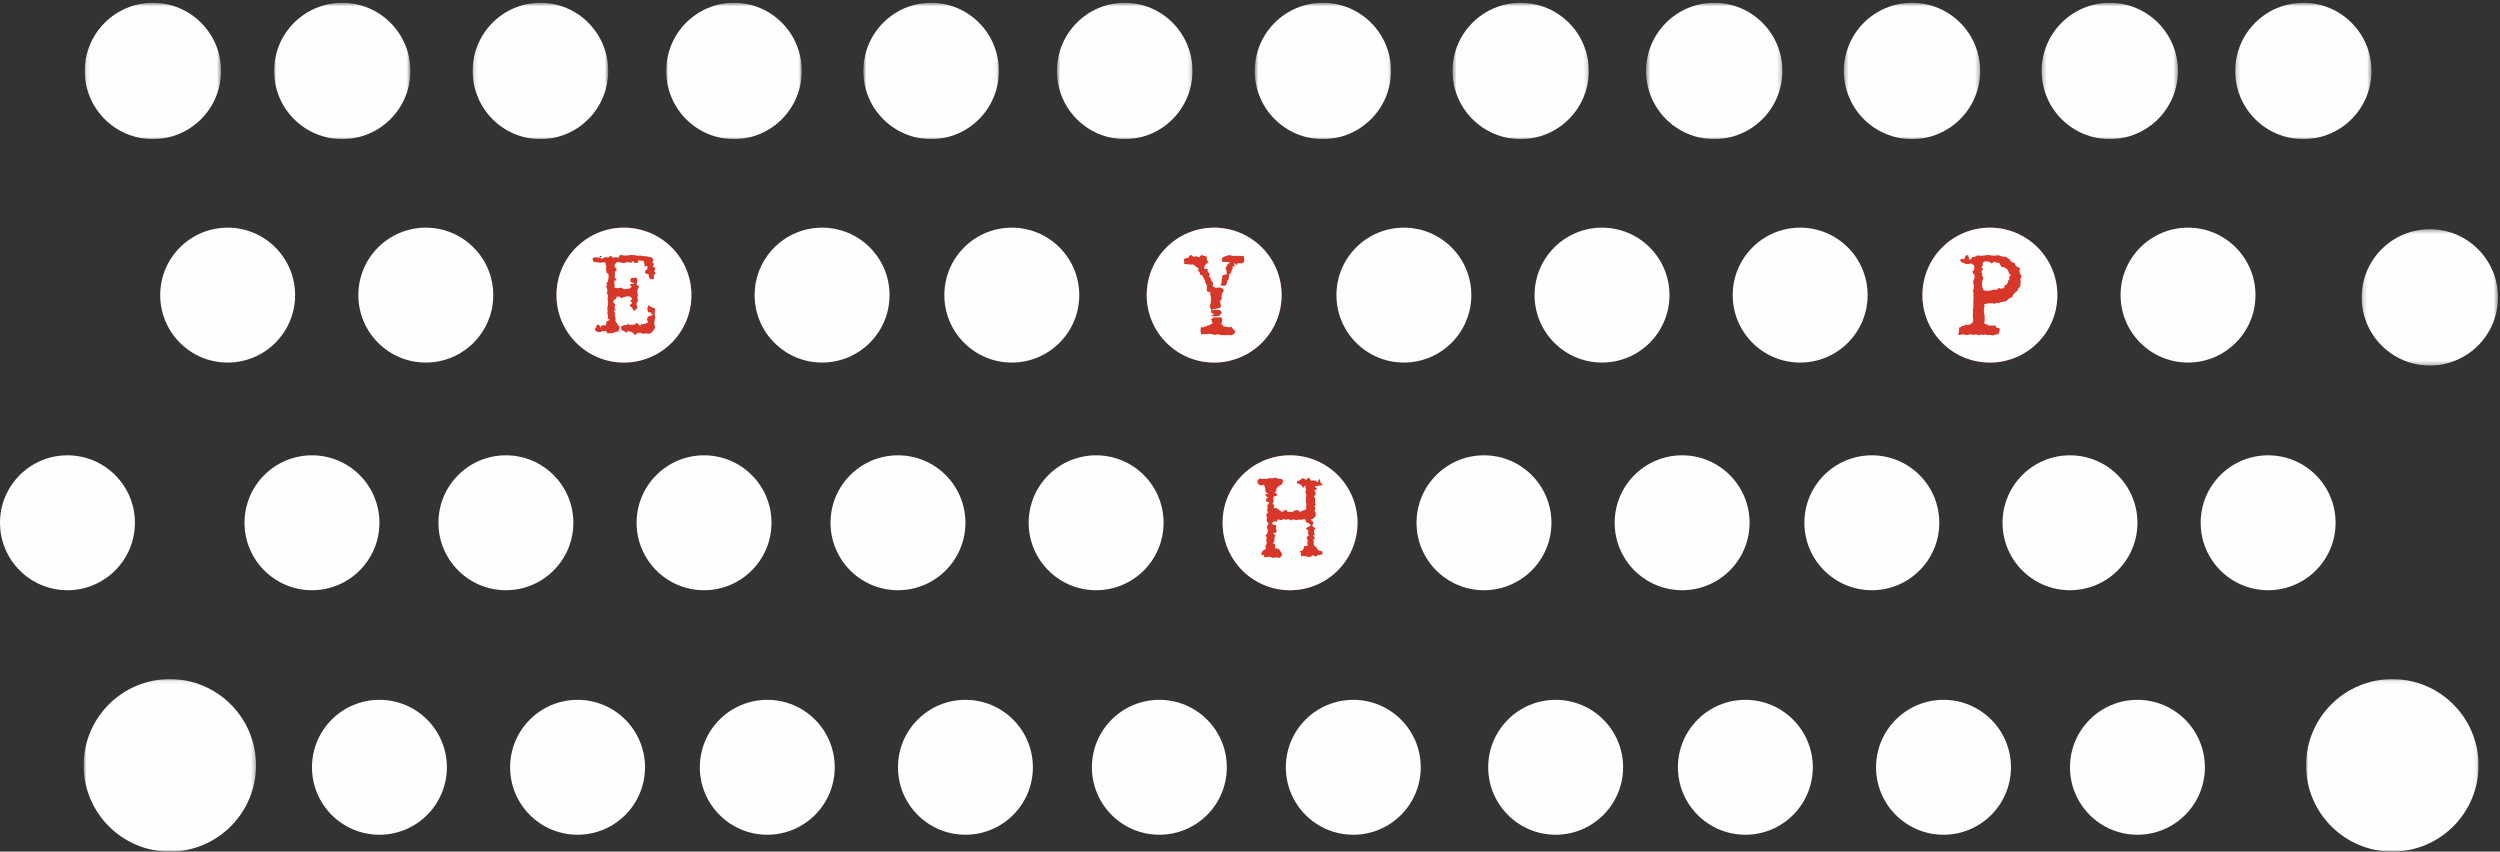
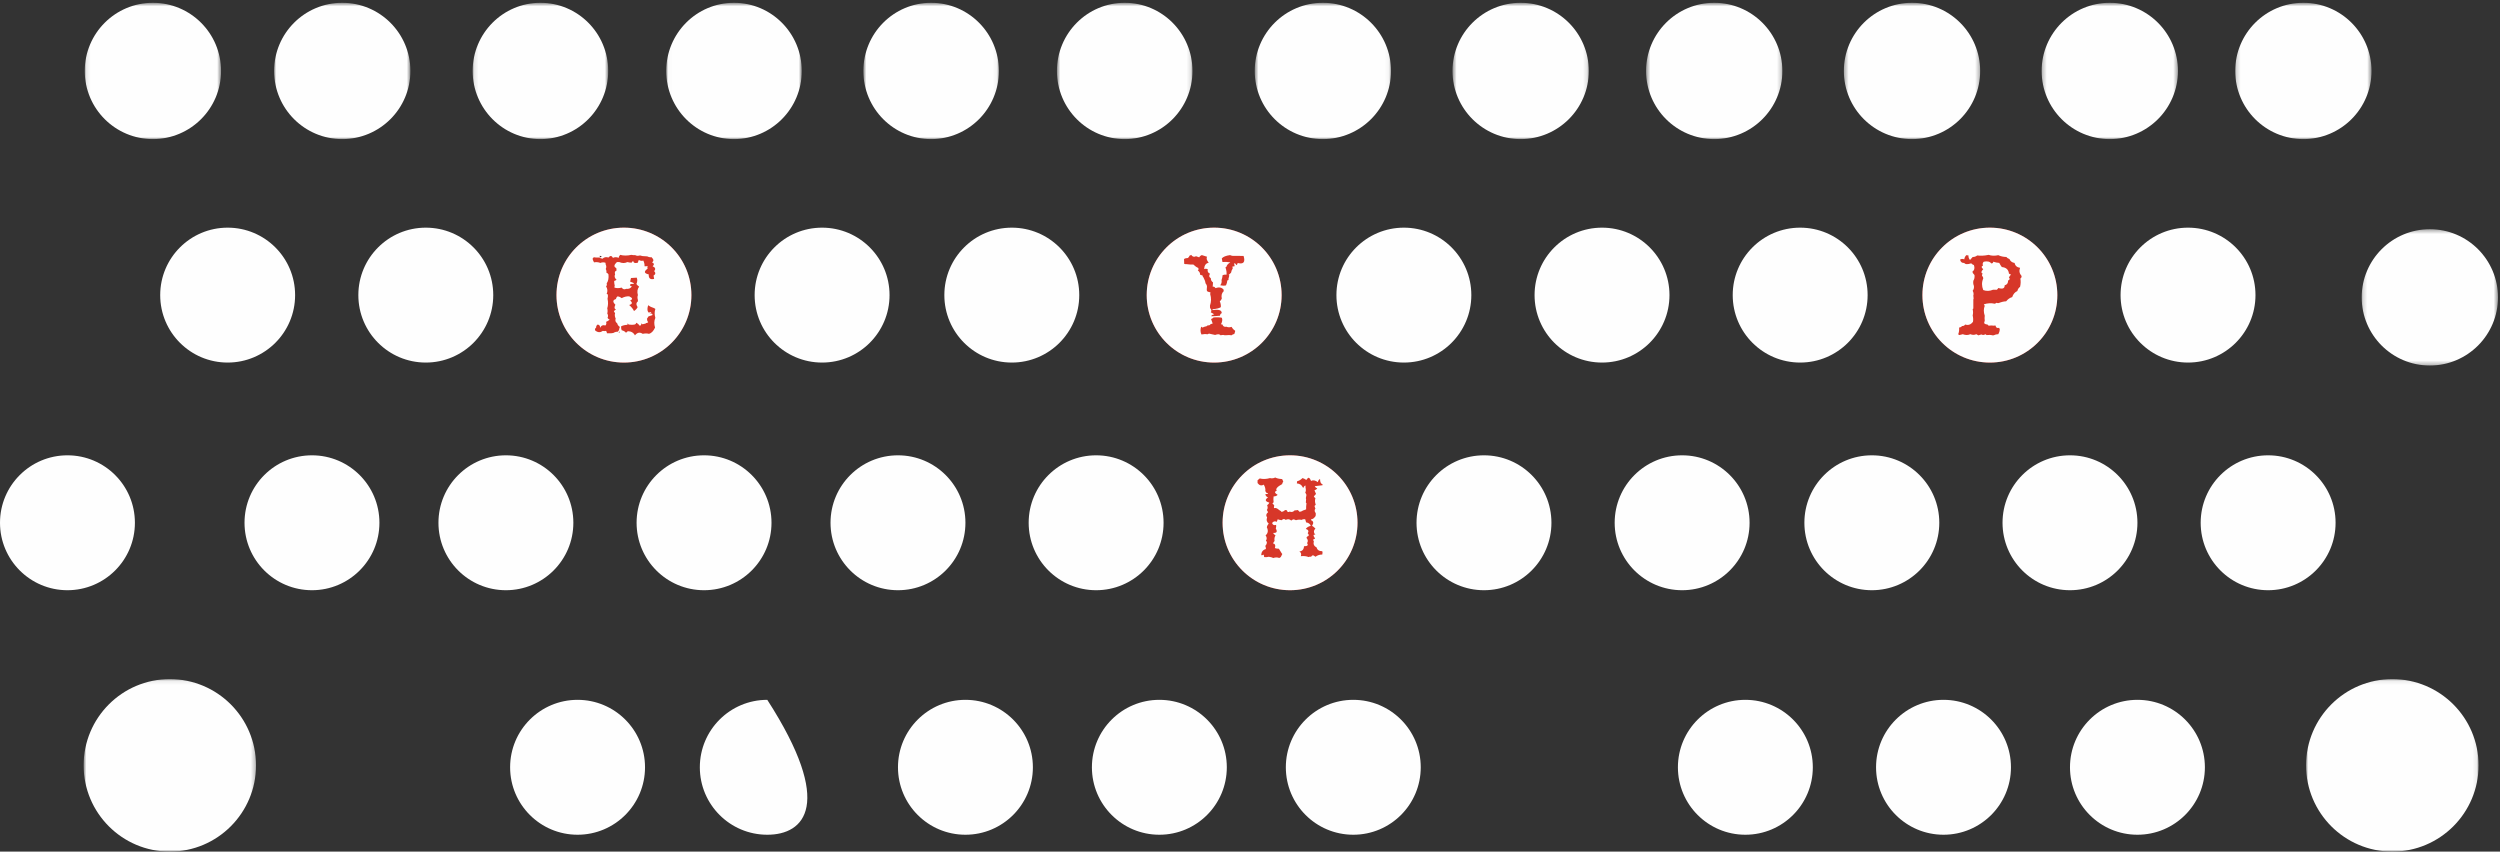
<svg xmlns="http://www.w3.org/2000/svg" xmlns:xlink="http://www.w3.org/1999/xlink" width="593px" height="202px" viewBox="0 0 593 202" version="1.1">
  <rect x="0" y="0" width="593" height="202" fill="#333333" stroke="none" />
  <title>footer_type</title>
  <desc>Created with Sketch.</desc>
  <defs>
    <polygon id="path-1" points="0.103 0.665 32.433 0.665 32.433 32.995 0.103 32.995" />
    <polygon id="path-3" points="0.018 0.665 32.347 0.665 32.347 32.995 0.018 32.995" />
    <polygon id="path-5" points="0.112 0.665 32.266 0.665 32.266 32.995 0.112 32.995" />
    <polygon id="path-7" points="0.027 0.665 32.18 0.665 32.18 32.995 0.027 32.995" />
    <polygon id="path-9" points="0.788 0.665 32.941 0.665 32.941 32.995 0.788 32.995" />
    <polygon id="path-11" points="0.702 0.665 32.856 0.665 32.856 32.995 0.702 32.995" />
    <polygon id="path-13" points="0.621 0.665 32.95 0.665 32.95 32.995 0.621 32.995" />
    <polygon id="path-15" points="0.535 0.665 32.865 0.665 32.865 32.995 0.535 32.995" />
    <polygon id="path-17" points="0.45 0.665 32.779 0.665 32.779 32.995 0.45 32.995" />
    <polygon id="path-19" points="0.364 0.665 32.694 0.665 32.694 32.995 0.364 32.995" />
    <polygon id="path-21" points="0.278 0.665 32.608 0.665 32.608 32.995 0.278 32.995" />
    <polygon id="path-23" points="0.193 0.665 32.522 0.665 32.522 32.995 0.193 32.995" />
    <polygon id="path-25" points="0.193 0.371 32.522 0.371 32.522 32.7 0.193 32.7" />
    <polygon id="path-27" points="0 0.085 40.916 0.085 40.916 41 0 41" />
    <polygon id="path-29" points="0.835 0.085 41.726 0.085 41.726 41 0.835 41" />
  </defs>
  <g id="footer_type" stroke="none" stroke-width="1" fill="none" fill-rule="evenodd">
    <g id="Group-132">
      <path d="M306,108 C297.163,108 290,115.163 290,124 C290,132.837 297.163,140 306,140 C314.837,140 322,132.837 322,124 C322,115.163 314.837,108 306,108" id="Fill-1" fill="#D73729" />
      <path d="M288,54 C279.163,54 272,61.163 272,70 C272,78.837 279.163,86 288,86 C296.837,86 304,78.837 304,70 C304,61.163 296.837,54 288,54" id="Fill-3" fill="#D73729" />
      <path d="M474.832,63.345 C474.637,63.103 474.433,62.775 474.221,62.358 C473.83,62.348 473.355,62.255 472.797,62.079 C472.788,62.321 472.65,62.46 472.384,62.496 C471.986,62.033 471.378,61.894 470.562,62.079 C470.287,62.301 470.221,62.608 470.362,62.998 C469.927,63.192 469.949,63.475 470.429,63.847 C469.905,64.376 469.862,64.728 470.295,64.905 C470.047,65.202 470.069,65.462 470.362,65.684 L470.429,66.046 C470.039,66.928 470.039,67.845 470.429,68.801 C471.174,69.088 471.941,69.065 472.73,68.731 L473.674,68.731 L474.02,68.312 C475.023,68.629 475.519,68.416 475.511,67.674 C476.059,67.543 476.33,67.168 476.322,66.546 C476.739,66.333 476.805,66.096 476.522,65.836 C476.611,65.604 476.77,65.369 477,65.127 L476.522,64.905 C476.424,63.957 475.86,63.439 474.832,63.345" id="Fill-5" fill="#D73729" />
      <path d="M472,54 C463.163,54 456,61.163 456,70 C456,78.837 463.163,86 472,86 C480.837,86 488,78.837 488,70 C488,61.163 480.837,54 472,54" id="Fill-7" fill="#D73729" />
      <path d="M153.18,76 L153,76.67 C153.93,76.562 153.988,76.338 153.18,76" id="Fill-9" fill="#D73729" />
      <path d="M146.759,78.915 L146.828,78.625 C147.104,78.771 147.08,78.867 146.759,78.915 Z M142.26,60.659 C142.858,60.787 142.858,60.931 142.26,61.087 L142.26,60.659 Z M148,54 C139.165,54 132,61.163 132,70 C132,78.837 139.165,86 148,86 C156.837,86 164,78.837 164,70 C164,61.163 156.837,54 148,54 Z" id="Fill-11" fill="#D73729" />
      <path d="M154.082,74.344 C154.662,74.202 154.634,74.088 154,74 L154.082,74.344 Z" id="Fill-13" fill="#D73729" />
      <g id="Group-17" transform="translate(20, 0)">
        <mask id="mask-2" fill="white">
          <use xlink:href="#path-1" />
        </mask>
        <g id="Clip-16" />
        <path d="M32.433,16.83 C32.433,25.758 25.196,32.995 16.268,32.995 C7.34,32.995 0.103,25.758 0.103,16.83 C0.103,7.902 7.34,0.665 16.268,0.665 C25.196,0.665 32.433,7.902 32.433,16.83" id="Fill-15" fill="#FEFEFE" mask="url(#mask-2)" />
      </g>
      <g id="Group-20" transform="translate(65, 0)">
        <mask id="mask-4" fill="white">
          <use xlink:href="#path-3" />
        </mask>
        <g id="Clip-19" />
        <path d="M32.347,16.83 C32.347,25.758 25.111,32.995 16.182,32.995 C7.254,32.995 0.018,25.758 0.018,16.83 C0.018,7.902 7.254,0.665 16.182,0.665 C25.111,0.665 32.347,7.902 32.347,16.83" id="Fill-18" fill="#FEFEFE" mask="url(#mask-4)" />
      </g>
      <g id="Group-23" transform="translate(112, 0)">
        <mask id="mask-6" fill="white">
          <use xlink:href="#path-5" />
        </mask>
        <g id="Clip-22" />
        <path d="M32.266,16.83 C32.266,25.758 25.068,32.995 16.189,32.995 C7.309,32.995 0.112,25.758 0.112,16.83 C0.112,7.902 7.309,0.665 16.189,0.665 C25.068,0.665 32.266,7.902 32.266,16.83" id="Fill-21" fill="#FEFEFE" mask="url(#mask-6)" />
      </g>
      <g id="Group-26" transform="translate(158, 0)">
        <mask id="mask-8" fill="white">
          <use xlink:href="#path-7" />
        </mask>
        <g id="Clip-25" />
        <path d="M32.18,16.83 C32.18,25.758 24.983,32.995 16.103,32.995 C7.224,32.995 0.027,25.758 0.027,16.83 C0.027,7.902 7.224,0.665 16.103,0.665 C24.983,0.665 32.18,7.902 32.18,16.83" id="Fill-24" fill="#FEFEFE" mask="url(#mask-8)" />
      </g>
      <g id="Group-29" transform="translate(204, 0)">
        <mask id="mask-10" fill="white">
          <use xlink:href="#path-9" />
        </mask>
        <g id="Clip-28" />
        <path d="M32.941,16.83 C32.941,25.758 25.744,32.995 16.865,32.995 C7.985,32.995 0.788,25.758 0.788,16.83 C0.788,7.902 7.985,0.665 16.865,0.665 C25.744,0.665 32.941,7.902 32.941,16.83" id="Fill-27" fill="#FEFEFE" mask="url(#mask-10)" />
      </g>
      <g id="Group-32" transform="translate(250, 0)">
        <mask id="mask-12" fill="white">
          <use xlink:href="#path-11" />
        </mask>
        <g id="Clip-31" />
        <path d="M32.856,16.83 C32.856,25.758 25.659,32.995 16.779,32.995 C7.9,32.995 0.702,25.758 0.702,16.83 C0.702,7.902 7.9,0.665 16.779,0.665 C25.659,0.665 32.856,7.902 32.856,16.83" id="Fill-30" fill="#FEFEFE" mask="url(#mask-12)" />
      </g>
      <g id="Group-35" transform="translate(297, 0)">
        <mask id="mask-14" fill="white">
          <use xlink:href="#path-13" />
        </mask>
        <g id="Clip-34" />
        <path d="M32.95,16.83 C32.95,25.758 25.714,32.995 16.786,32.995 C7.857,32.995 0.621,25.758 0.621,16.83 C0.621,7.902 7.857,0.665 16.786,0.665 C25.714,0.665 32.95,7.902 32.95,16.83" id="Fill-33" fill="#FEFEFE" mask="url(#mask-14)" />
      </g>
      <g id="Group-38" transform="translate(344, 0)">
        <mask id="mask-16" fill="white">
          <use xlink:href="#path-15" />
        </mask>
        <g id="Clip-37" />
        <path d="M32.865,16.83 C32.865,25.758 25.628,32.995 16.7,32.995 C7.772,32.995 0.535,25.758 0.535,16.83 C0.535,7.902 7.772,0.665 16.7,0.665 C25.628,0.665 32.865,7.902 32.865,16.83" id="Fill-36" fill="#FEFEFE" mask="url(#mask-16)" />
      </g>
      <g id="Group-41" transform="translate(390, 0)">
        <mask id="mask-18" fill="white">
          <use xlink:href="#path-17" />
        </mask>
        <g id="Clip-40" />
        <path d="M32.779,16.83 C32.779,25.758 25.542,32.995 16.614,32.995 C7.686,32.995 0.45,25.758 0.45,16.83 C0.45,7.902 7.686,0.665 16.614,0.665 C25.542,0.665 32.779,7.902 32.779,16.83" id="Fill-39" fill="#FEFEFE" mask="url(#mask-18)" />
      </g>
      <g id="Group-44" transform="translate(437, 0)">
        <mask id="mask-20" fill="white">
          <use xlink:href="#path-19" />
        </mask>
        <g id="Clip-43" />
        <path d="M32.694,16.83 C32.694,25.758 25.457,32.995 16.529,32.995 C7.601,32.995 0.364,25.758 0.364,16.83 C0.364,7.902 7.601,0.665 16.529,0.665 C25.457,0.665 32.694,7.902 32.694,16.83" id="Fill-42" fill="#FEFEFE" mask="url(#mask-20)" />
      </g>
      <g id="Group-47" transform="translate(484, 0)">
        <mask id="mask-22" fill="white">
          <use xlink:href="#path-21" />
        </mask>
        <g id="Clip-46" />
        <path d="M32.608,16.83 C32.608,25.758 25.371,32.995 16.443,32.995 C7.515,32.995 0.278,25.758 0.278,16.83 C0.278,7.902 7.515,0.665 16.443,0.665 C25.371,0.665 32.608,7.902 32.608,16.83" id="Fill-45" fill="#FEFEFE" mask="url(#mask-22)" />
      </g>
      <g id="Group-50" transform="translate(530, 0)">
        <mask id="mask-24" fill="white">
          <use xlink:href="#path-23" />
        </mask>
        <g id="Clip-49" />
        <path d="M32.522,16.83 C32.522,25.758 25.286,32.995 16.358,32.995 C7.43,32.995 0.193,25.758 0.193,16.83 C0.193,7.902 7.43,0.665 16.358,0.665 C25.286,0.665 32.522,7.902 32.522,16.83" id="Fill-48" fill="#FEFEFE" mask="url(#mask-24)" />
      </g>
      <path d="M70,70 C70,78.837 62.837,86 54,86 C45.163,86 38,78.837 38,70 C38,61.163 45.163,54 54,54 C62.837,54 70,61.163 70,70" id="Fill-51" fill="#FEFEFE" />
      <path d="M117,70 C117,78.837 109.837,86 101,86 C92.163,86 85,78.837 85,70 C85,61.163 92.163,54 101,54 C109.837,54 117,61.163 117,70" id="Fill-53" fill="#FEFEFE" />
      <path d="M211,70 C211,78.837 203.837,86 195,86 C186.163,86 179,78.837 179,70 C179,61.163 186.163,54 195,54 C203.837,54 211,61.163 211,70" id="Fill-55" fill="#FEFEFE" />
      <path d="M256,70 C256,78.837 248.837,86 240,86 C231.163,86 224,78.837 224,70 C224,61.163 231.163,54 240,54 C248.837,54 256,61.163 256,70" id="Fill-57" fill="#FEFEFE" />
      <path d="M349,70 C349,78.837 341.837,86 333,86 C324.163,86 317,78.837 317,70 C317,61.163 324.163,54 333,54 C341.837,54 349,61.163 349,70" id="Fill-59" fill="#FEFEFE" />
      <path d="M396,70 C396,78.837 388.837,86 380,86 C371.163,86 364,78.837 364,70 C364,61.163 371.163,54 380,54 C388.837,54 396,61.163 396,70" id="Fill-61" fill="#FEFEFE" />
      <path d="M443,70 C443,78.837 435.837,86 427,86 C418.163,86 411,78.837 411,70 C411,61.163 418.163,54 427,54 C435.837,54 443,61.163 443,70" id="Fill-63" fill="#FEFEFE" />
      <path d="M535,70 C535,78.837 527.837,86 519,86 C510.163,86 503,78.837 503,70 C503,61.163 510.163,54 519,54 C527.837,54 535,61.163 535,70" id="Fill-65" fill="#FEFEFE" />
      <g id="Group-69" transform="translate(560, 54)">
        <mask id="mask-26" fill="white">
          <use xlink:href="#path-25" />
        </mask>
        <g id="Clip-68" />
        <path d="M32.522,16.536 C32.522,25.464 25.286,32.7 16.358,32.7 C7.43,32.7 0.193,25.464 0.193,16.536 C0.193,7.608 7.43,0.371 16.358,0.371 C25.286,0.371 32.522,7.608 32.522,16.536" id="Fill-67" fill="#FEFEFE" mask="url(#mask-26)" />
      </g>
      <g id="Group-72" transform="translate(547, 161)">
        <mask id="mask-28" fill="white">
          <use xlink:href="#path-27" />
        </mask>
        <g id="Clip-71" />
        <path d="M0,20.542 C0,9.244 9.16,0.085 20.458,0.085 C31.756,0.085 40.916,9.244 40.916,20.542 C40.916,31.84 31.756,41 20.458,41 C9.16,41 0,31.84 0,20.542" id="Fill-70" fill="#FEFEFE" mask="url(#mask-28)" />
      </g>
      <g id="Group-75" transform="translate(19, 161)">
        <mask id="mask-30" fill="white">
          <use xlink:href="#path-29" />
        </mask>
        <g id="Clip-74" />
        <path d="M0.835,20.542 C0.835,9.244 9.989,0.085 21.28,0.085 C32.572,0.085 41.726,9.244 41.726,20.542 C41.726,31.84 32.572,41 21.28,41 C9.989,41 0.835,31.84 0.835,20.542" id="Fill-73" fill="#FEFEFE" mask="url(#mask-30)" />
      </g>
      <path d="M491,182 C491,173.163 498.163,166 507,166 C515.837,166 523,173.163 523,182 C523,190.837 515.837,198 507,198 C498.163,198 491,190.837 491,182" id="Fill-76" fill="#FEFEFE" />
      <path d="M445,182 C445,173.163 452.163,166 461,166 C469.837,166 477,173.163 477,182 C477,190.837 469.837,198 461,198 C452.163,198 445,190.837 445,182" id="Fill-78" fill="#FEFEFE" />
      <path d="M398,182 C398,173.163 405.163,166 414,166 C422.837,166 430,173.163 430,182 C430,190.837 422.837,198 414,198 C405.163,198 398,190.837 398,182" id="Fill-80" fill="#FEFEFE" />
-       <path d="M353,182 C353,173.163 360.163,166 369,166 C377.837,166 385,173.163 385,182 C385,190.837 377.837,198 369,198 C360.163,198 353,190.837 353,182" id="Fill-82" fill="#FEFEFE" />
      <path d="M305,182 C305,173.163 312.163,166 321,166 C329.837,166 337,173.163 337,182 C337,190.837 329.837,198 321,198 C312.163,198 305,190.837 305,182" id="Fill-84" fill="#FEFEFE" />
      <path d="M259,182 C259,173.163 266.163,166 275,166 C283.837,166 291,173.163 291,182 C291,190.837 283.837,198 275,198 C266.163,198 259,190.837 259,182" id="Fill-86" fill="#FEFEFE" />
      <path d="M213,182 C213,173.163 220.163,166 229,166 C237.837,166 245,173.163 245,182 C245,190.837 237.837,198 229,198 C220.163,198 213,190.837 213,182" id="Fill-88" fill="#FEFEFE" />
-       <path d="M166,182 C166,173.163 173.163,166 182,166 C190.837,166 198,173.163 198,182 C198,190.837 190.837,198 182,198 C173.163,198 166,190.837 166,182" id="Fill-90" fill="#FEFEFE" />
+       <path d="M166,182 C166,173.163 173.163,166 182,166 C198,190.837 190.837,198 182,198 C173.163,198 166,190.837 166,182" id="Fill-90" fill="#FEFEFE" />
      <path d="M121,182 C121,173.163 128.163,166 137,166 C145.837,166 153,173.163 153,182 C153,190.837 145.837,198 137,198 C128.163,198 121,190.837 121,182" id="Fill-92" fill="#FEFEFE" />
-       <path d="M74,182 C74,173.163 81.163,166 90,166 C98.837,166 106,173.163 106,182 C106,190.837 98.837,198 90,198 C81.163,198 74,190.837 74,182" id="Fill-94" fill="#FEFEFE" />
      <path d="M522,124 C522,115.163 529.163,108 538,108 C546.837,108 554,115.163 554,124 C554,132.837 546.837,140 538,140 C529.163,140 522,132.837 522,124" id="Fill-96" fill="#FEFEFE" />
      <path d="M475,124 C475,115.163 482.163,108 491,108 C499.837,108 507,115.163 507,124 C507,132.837 499.837,140 491,140 C482.163,140 475,132.837 475,124" id="Fill-98" fill="#FEFEFE" />
      <path d="M428,124 C428,115.163 435.163,108 444,108 C452.837,108 460,115.163 460,124 C460,132.837 452.837,140 444,140 C435.163,140 428,132.837 428,124" id="Fill-100" fill="#FEFEFE" />
      <path d="M383,124 C383,115.163 390.163,108 399,108 C407.837,108 415,115.163 415,124 C415,132.837 407.837,140 399,140 C390.163,140 383,132.837 383,124" id="Fill-102" fill="#FEFEFE" />
      <path d="M336,124 C336,115.163 343.163,108 352,108 C360.837,108 368,115.163 368,124 C368,132.837 360.837,140 352,140 C343.163,140 336,132.837 336,124" id="Fill-104" fill="#FEFEFE" />
      <path d="M244,124 C244,115.163 251.163,108 260,108 C268.837,108 276,115.163 276,124 C276,132.837 268.837,140 260,140 C251.163,140 244,132.837 244,124" id="Fill-106" fill="#FEFEFE" />
      <path d="M197,124 C197,115.163 204.163,108 213,108 C221.837,108 229,115.163 229,124 C229,132.837 221.837,140 213,140 C204.163,140 197,132.837 197,124" id="Fill-108" fill="#FEFEFE" />
      <path d="M151,124 C151,115.163 158.163,108 167,108 C175.837,108 183,115.163 183,124 C183,132.837 175.837,140 167,140 C158.163,140 151,132.837 151,124" id="Fill-110" fill="#FEFEFE" />
      <path d="M104,124 C104,115.163 111.163,108 120,108 C128.837,108 136,115.163 136,124 C136,132.837 128.837,140 120,140 C111.163,140 104,132.837 104,124" id="Fill-112" fill="#FEFEFE" />
      <path d="M58,124 C58,115.163 65.163,108 74,108 C82.837,108 90,115.163 90,124 C90,132.837 82.837,140 74,140 C65.163,140 58,132.837 58,124" id="Fill-114" fill="#FEFEFE" />
      <path d="M0,124 C0,115.163 7.163,108 16,108 C24.837,108 32,115.163 32,124 C32,132.837 24.837,140 16,140 C7.163,140 0,132.837 0,124" id="Fill-116" fill="#FEFEFE" />
      <path d="M313.705,115.097 L311.869,115.321 C311.964,115.565 312.159,115.732 312.459,115.825 C312.309,116.051 312.09,116.2 311.8,116.275 C311.866,116.507 311.986,116.802 312.164,117.157 L311.645,117.747 C311.73,117.913 311.856,118.058 312.024,118.179 C311.856,118.648 311.88,119.161 312.095,119.722 L311.8,120.015 L311.94,120.463 L312.024,120.603 C311.753,120.979 311.777,121.346 312.095,121.711 L312.095,122.228 C312.056,122.452 311.935,122.644 311.73,122.804 C311.563,123.01 311.314,123.134 310.987,123.181 L310.987,123.392 C311.576,123.635 311.651,124.077 311.211,124.723 C311.482,124.862 311.753,125.083 312.024,125.381 C311.548,125.858 311.548,126.348 312.024,126.851 C311.453,126.712 311.427,127.006 311.94,127.736 L311.437,128.029 L311.645,128.394 C311.46,129.058 311.679,129.548 312.304,129.864 C312.454,130.452 312.897,130.747 313.635,130.747 C313.729,130.981 313.729,131.247 313.635,131.547 C313.075,131.518 312.538,131.692 312.024,132.064 C311.866,131.924 311.669,131.803 311.437,131.7 C311.248,131.756 311.1,131.879 310.987,132.064 C310.781,132.008 310.586,132.032 310.399,132.135 C309.885,131.919 309.272,131.85 308.563,131.924 C308.732,131.392 308.611,131.023 308.2,130.818 C308.919,130.725 309.288,130.309 309.306,129.571 C310.157,129.571 310.399,129.324 310.034,128.829 C310.315,128.408 310.268,127.992 309.894,127.582 L310.034,127.288 C310.512,127.146 310.563,126.88 310.189,126.488 C310.507,126.013 310.357,125.667 309.741,125.452 C309.973,125.107 310.365,124.862 310.918,124.723 C310.739,124.256 310.371,123.985 309.811,123.911 C309.774,123.705 309.702,123.463 309.601,123.181 C309.301,123.116 309.006,123.163 308.717,123.323 C308.326,123.22 307.886,123.242 307.401,123.392 L306.883,123.181 C306.667,123.2 306.47,123.299 306.293,123.476 C305.874,123.121 305.434,123.07 304.976,123.323 C304.659,123.023 304.341,123.047 304.024,123.392 L303.576,123.323 L303.058,123.181 L302.918,123.616 L302.847,123.769 C302.389,123.555 302.02,123.653 301.741,124.064 C301.899,124.522 302.217,124.667 302.692,124.499 C302.739,124.77 302.716,125.064 302.623,125.381 C303.061,126.119 302.842,126.459 301.965,126.405 C302.086,126.629 302.283,126.824 302.552,126.993 C302.31,127.385 302.236,127.828 302.328,128.323 C302.18,128.473 302.057,128.67 301.965,128.913 C302.46,128.995 302.603,129.361 302.399,130.004 C302.669,130.109 302.987,130.159 303.351,130.159 L304.024,131.252 L304.164,131.405 L303.8,132.135 L303.437,132.359 C303.005,132.172 302.539,132.172 302.034,132.359 C301.736,132.211 301.372,132.111 300.942,132.064 C300.614,132.167 300.245,132.19 299.836,132.135 C299.881,131.919 299.836,131.724 299.694,131.547 C299.536,131.677 299.363,131.729 299.177,131.7 C299.177,130.925 299.541,130.435 300.269,130.23 C300.287,130.014 300.242,129.772 300.129,129.501 C300.577,128.979 300.624,128.557 300.269,128.241 C300.55,127.857 300.526,127.441 300.198,126.993 C300.777,126.488 300.877,125.853 300.494,125.086 L300.563,124.793 C300.627,124.616 300.754,124.419 300.942,124.204 C300.456,123.811 300.331,123.323 300.563,122.733 C300.237,122.294 300.311,121.88 300.787,121.487 L300.494,120.968 C300.68,120.726 300.732,120.436 300.648,120.099 L300.563,119.805 C300.797,119.693 300.969,119.496 301.082,119.217 C300.073,118.946 299.976,118.53 300.787,117.971 C300.442,117.876 300.221,117.629 300.129,117.228 C300.597,117.199 300.816,117.125 300.787,117.002 L300.353,116.862 C300.316,116.733 300.242,116.61 300.129,116.499 C300.213,116.013 300.092,115.5 299.765,114.957 C299.204,115.284 298.714,115.158 298.293,114.579 L298.293,113.92 C298.443,113.817 298.616,113.672 298.812,113.487 C299.549,113.683 300.358,113.654 301.235,113.401 C301.675,113.514 302.091,113.467 302.483,113.261 C302.876,113.467 303.388,113.59 304.024,113.627 L304.164,113.696 C304.201,113.846 304.275,113.996 304.388,114.146 C304.37,114.312 304.296,114.457 304.164,114.579 L304.164,114.804 C302.931,115.466 302.492,116.003 302.847,116.414 C302.239,116.601 302.31,116.923 303.058,117.381 C302.815,117.634 302.497,117.755 302.104,117.747 C302.03,118.147 302.03,118.609 302.104,119.133 L301.81,119.427 C301.978,119.53 302.128,119.702 302.259,119.944 C302.173,120.104 302.152,120.3 302.189,120.534 C302.505,120.44 302.824,120.514 303.142,120.758 C303.3,120.906 303.543,121.075 303.869,121.261 L303.94,121.416 C304.267,121.398 304.562,121.248 304.823,120.968 L305.271,121.053 C305.326,121.472 305.545,121.571 305.929,121.346 C306.35,121.543 306.743,121.445 307.107,121.053 C307.304,121.09 307.521,121.061 307.765,120.968 C307.952,121.061 308.119,121.211 308.269,121.416 C308.558,121.371 308.853,121.248 309.153,121.053 C309.293,121.032 309.441,120.982 309.601,120.898 L309.811,120.829 C309.791,120.418 309.82,119.928 309.894,119.357 L309.741,119.217 L309.811,118.405 L309.741,118.179 L309.894,117.381 L309.601,116.793 L309.741,116.499 C309.768,116.237 309.744,115.943 309.67,115.616 L309.67,115.168 C309.419,115.224 309.269,115.397 309.222,115.685 L309.013,115.616 C308.787,115.047 308.321,114.728 307.61,114.663 L307.681,114.146 C308.139,114.051 308.558,113.804 308.942,113.401 C309.203,113.459 309.469,113.585 309.741,113.78 L309.965,113.78 C310.283,113.098 310.623,113.197 310.987,114.075 C311.453,113.822 311.992,113.92 312.599,114.37 C312.683,113.967 312.856,113.72 313.117,113.627 C313.117,114.355 313.313,114.771 313.705,114.873 L313.705,115.097 Z M306,108 C297.163,108 290,115.163 290,124 C290,132.835 297.163,140 306,140 C314.835,140 322,132.835 322,124 C322,115.163 314.835,108 306,108 Z" id="Fill-118" fill="#FEFEFE" />
      <path d="M293.56,62.376 C293.568,62.601 293.457,62.775 293.223,62.896 C293.167,62.643 293.017,62.48 292.773,62.404 C292.736,62.601 292.768,62.844 292.871,63.135 L292.436,63.218 C292.305,63.135 292.296,63.283 292.408,63.667 C292.211,63.94 292.076,64.28 292,64.693 L291.439,65.213 L291.594,65.353 L291.523,65.633 L291.468,65.859 L291.397,66.069 L291.411,66.293 L291.341,66.448 L291.116,66.519 C291.107,66.866 291.005,67.253 290.808,67.684 C290.461,67.795 290.003,67.787 289.432,67.656 C289.731,67.329 289.837,66.916 289.755,66.419 C289.876,66.103 289.96,65.717 290.008,65.269 C290.269,65.148 290.579,65.109 290.934,65.156 C290.989,64.651 290.905,64.075 290.681,63.43 L290.961,63.204 C290.961,62.925 291.252,62.596 291.833,62.222 C291.084,62.118 290.461,62.094 289.965,62.152 L289.811,61.294 C290.147,60.902 290.803,60.641 291.776,60.508 C292.104,60.668 292.445,60.728 292.8,60.691 C293.504,60.673 294.23,60.678 294.978,60.705 C295.436,62.184 294.964,62.741 293.56,62.376 Z M292.97,78.579 L292.97,78.65 L292.773,79.226 C292.547,79.253 292.328,79.356 292.113,79.534 C291.776,79.46 291.392,79.45 290.961,79.506 L290.526,79.521 C290.292,79.437 290.031,79.423 289.74,79.479 L289.585,79.549 C289.445,79.408 289.253,79.319 289.011,79.282 C288.776,79.292 288.514,79.347 288.224,79.45 L286.833,79.142 C286.693,79.15 286.553,79.203 286.412,79.295 C285.982,79.213 285.504,79.226 284.98,79.339 C284.709,78.758 284.691,78.14 284.923,77.485 L285.219,77.695 C285.575,77.537 285.912,77.429 286.23,77.372 L286.356,77.217 C286.496,77.217 286.643,77.19 286.792,77.133 L287.003,77.119 C287.04,76.979 287.091,76.904 287.156,76.893 L287.648,76.74 L287.269,75.674 C287.493,75.598 287.705,75.467 287.901,75.28 C288.835,75.243 289.479,75.277 289.824,75.378 C290.011,75.837 289.932,76.366 289.585,76.964 C289.613,76.919 289.735,76.914 289.95,76.951 C290.1,77.419 290.419,77.603 290.905,77.498 C291.289,77.667 291.697,77.677 292.126,77.527 C292.344,77.919 292.623,78.224 292.97,78.44 L292.97,78.579 Z M284.109,64.159 C284.286,64.093 284.33,63.893 284.236,63.555 C283.86,63.415 283.468,63.144 283.057,62.741 C282.644,62.778 282.115,62.751 281.47,62.657 C281.273,62.677 281.081,62.652 280.894,62.588 L280.852,61.449 C281.086,61.281 281.395,61.197 281.779,61.197 C281.937,61.055 282.078,60.86 282.2,60.607 C282.312,60.597 282.43,60.547 282.552,60.452 C282.85,60.92 283.234,61.028 283.702,60.776 L284.446,61.042 C284.578,60.789 284.788,60.612 285.078,60.508 L286.314,60.902 C286.099,61.257 286.23,61.736 286.708,62.333 C286.043,62.428 285.677,62.925 285.612,63.822 C285.922,63.72 286.21,63.733 286.483,63.864 C286.361,64.37 286.538,64.727 287.016,64.931 C286.708,65.372 286.772,65.727 287.212,65.998 C287.193,66.411 287.368,66.743 287.732,66.995 C287.714,67.324 287.685,67.661 287.648,68.006 C287.929,67.95 288.148,68.063 288.308,68.343 C289.15,68.043 289.797,68.166 290.245,68.708 L290.26,69.074 C289.8,69.495 289.651,70.076 289.811,70.815 C289.726,71.049 289.568,71.273 289.332,71.489 C289.529,71.873 289.613,72.328 289.585,72.851 C289.277,73.085 288.616,73.254 287.606,73.357 L287.619,73.567 C289.081,73.325 289.805,73.562 289.797,74.283 C289.553,74.367 289.411,74.569 289.374,74.888 C288.401,74.98 287.714,75.022 287.311,75.014 C287.348,74.788 287.582,74.64 288.012,74.564 C287.808,74.414 287.535,74.254 287.198,74.088 C287.432,73.731 287.377,73.394 287.03,73.075 L287.003,72.501 C287.32,71.602 287.34,70.689 287.059,69.763 L287.114,69.326 C286.853,69.326 286.582,69.239 286.299,69.06 C286.235,68.845 286.225,68.582 286.272,68.274 C286.356,67.908 286.248,67.548 285.949,67.192 C285.901,66.78 285.743,66.327 285.472,65.83 L285.317,65.633 L285.233,65.34 L284.797,65.213 L284.657,65.143 C284.675,64.73 284.493,64.403 284.109,64.159 Z M288,54 C279.163,54 272,61.165 272,70 C272,78.837 279.163,86 288,86 C296.835,86 304,78.837 304,70 C304,61.165 296.835,54 288,54 Z" id="Fill-120" fill="#FEFEFE" />
      <path d="M474.832,63.345 C474.637,63.103 474.433,62.775 474.221,62.358 C473.83,62.348 473.355,62.255 472.797,62.079 C472.788,62.321 472.65,62.46 472.384,62.496 C471.986,62.033 471.378,61.894 470.562,62.079 C470.287,62.301 470.221,62.608 470.362,62.998 C469.927,63.192 469.949,63.475 470.429,63.847 C469.905,64.376 469.862,64.728 470.295,64.905 C470.047,65.202 470.069,65.462 470.362,65.684 L470.429,66.046 C470.039,66.928 470.039,67.845 470.429,68.801 C471.174,69.088 471.941,69.065 472.73,68.731 L473.674,68.731 L474.02,68.312 C475.023,68.629 475.519,68.416 475.511,67.674 C476.059,67.543 476.33,67.168 476.322,66.546 C476.739,66.333 476.805,66.096 476.522,65.836 C476.611,65.604 476.77,65.369 477,65.127 L476.522,64.905 C476.424,63.957 475.86,63.439 474.832,63.345" id="Fill-122" fill="#FEFEFE" />
      <path d="M479.512,65.749 L479.23,66.101 C479.352,66.672 479.328,67.319 479.16,68.04 C478.831,68.265 478.616,68.597 478.513,69.037 C477.932,69.291 477.524,69.768 477.292,70.472 C476.758,70.621 476.278,70.953 475.857,71.469 C475.323,71.487 474.728,71.629 474.073,71.89 L473.792,71.89 L473.566,71.821 L473.356,71.96 L473.145,72.045 C472.33,71.848 471.473,71.895 470.573,72.184 C470.612,72.297 470.681,72.415 470.784,72.536 C470.494,73.249 470.494,74.035 470.784,74.898 C470.728,75.235 470.728,75.619 470.784,76.05 L470.644,76.541 L470.715,76.752 C470.92,76.893 471.16,76.968 471.431,76.978 C471.496,77.07 471.591,77.165 471.712,77.257 C472.106,77.183 472.536,77.183 473.005,77.257 L473.216,77.188 L473.356,77.257 C473.421,77.717 473.708,77.885 474.213,77.764 L474.355,78.185 C474.326,78.532 474.208,78.893 474.003,79.268 C473.619,79.268 473.24,79.361 472.866,79.548 L472.64,79.548 C472.246,79.435 471.773,79.413 471.22,79.479 L470.925,79.268 C470.634,79.492 470.326,79.516 469.997,79.337 L469.718,79.408 L469.282,79.548 L468.775,79.268 C468.344,79.482 467.87,79.482 467.357,79.268 C466.831,79.529 466.232,79.529 465.556,79.268 C465.342,79.352 465.056,79.421 464.699,79.479 L464.488,79.268 C464.677,78.819 464.746,78.293 464.699,77.693 C464.962,77.683 465.201,77.564 465.416,77.328 C465.726,77.357 465.965,77.24 466.134,76.978 C466.863,77.22 467.483,77.006 467.988,76.331 C468.072,75.873 468.049,75.371 467.917,74.827 C468.04,74.369 468.04,73.867 467.917,73.325 L468.072,73.183 L468.072,71.034 L468.143,70.824 C468.104,70.627 468.081,70.387 468.072,70.106 L468.143,69.754 L468.072,69.32 L467.917,68.968 C468.17,68.668 468.269,68.284 468.214,67.816 C468.054,67.479 468.007,67.075 468.072,66.606 C468.317,66.241 468.411,65.788 468.354,65.244 L467.988,64.808 L467.847,64.457 C468.335,64.092 468.456,63.566 468.214,62.883 C467.97,62.798 467.754,62.657 467.567,62.461 C466.705,62.753 466.156,62.724 465.923,62.377 C465.379,62.406 465.046,62.143 464.925,61.589 C465.206,61.384 465.539,61.36 465.923,61.52 C465.969,61.136 466.134,60.803 466.413,60.521 L466.92,60.592 C466.892,60.995 467.013,61.357 467.286,61.673 L467.917,60.957 C468.293,60.976 468.653,60.855 469,60.592 C469.758,60.715 470.663,60.668 471.712,60.452 C472.406,60.695 473.169,60.718 474.003,60.521 L474.144,60.592 C474.649,60.816 475.244,60.939 475.928,60.957 C476.077,61.173 476.317,61.336 476.645,61.449 C476.851,61.965 477.258,62.273 477.868,62.377 C477.989,63.032 478.42,63.416 479.16,63.529 C478.888,64.242 479.005,64.883 479.512,65.454 L479.512,65.749 Z M472,54 C463.165,54 456,61.163 456,70 C456,78.837 463.165,86 472,86 C480.837,86 488,78.837 488,70 C488,61.163 480.837,54 472,54 Z" id="Fill-124" fill="#FEFEFE" />
      <path d="M153.18,76 L153,76.67 C153.93,76.562 153.988,76.338 153.18,76" id="Fill-126" fill="#FEFEFE" />
      <path d="M155.451,75.408 C155.139,76.099 155.116,76.861 155.382,77.699 C155.005,78.527 154.526,79.024 153.947,79.189 C153.496,79.059 153,79.059 152.456,79.189 C151.786,78.729 151.17,78.849 150.607,79.548 C150.277,78.904 149.706,78.573 148.898,78.554 C148.805,78.711 148.662,78.83 148.468,78.913 C148.239,78.628 147.904,78.435 147.463,78.333 C147.352,78.076 147.306,77.768 147.325,77.409 C147.729,77.188 148.226,77.069 148.815,77.05 L148.898,76.691 L149.103,76.981 C150.319,77.146 150.912,77.005 150.885,76.553 C151.215,76.691 151.5,76.931 151.739,77.271 C152.061,77.207 152.158,77.015 152.029,76.691 C152.14,76.72 152.209,76.792 152.236,76.912 C153.331,76.858 153.735,76.429 153.45,75.629 L153.809,75.063 L154.664,74.775 L154.803,74.704 L154.664,74.414 C153.652,74.342 153.344,73.678 153.74,72.427 L153.809,72.427 C154.141,72.695 154.568,72.905 155.092,73.062 L155.23,73.131 L155.451,73.283 C155.23,73.928 155.23,74.635 155.451,75.408 Z M146.828,78.333 C146.717,78.416 146.621,78.536 146.536,78.692 C146.188,78.665 145.832,78.761 145.475,78.982 L144.965,79.051 L144.192,79.051 L143.971,79.051 C143.961,78.876 143.892,78.689 143.764,78.485 C143.496,78.551 143.235,78.551 142.978,78.485 C142.452,78.891 141.883,78.891 141.267,78.485 C141.036,78.2 141.081,77.938 141.405,77.699 C141.376,77.414 141.496,77.175 141.763,76.981 C142.186,77.037 142.375,77.299 142.329,77.768 C142.595,77.215 143.023,77.028 143.613,77.202 C143.832,76.973 143.884,76.688 143.764,76.346 C143.993,76.255 144.28,76.085 144.62,75.836 C144.426,75.763 144.256,75.62 144.109,75.408 C144.283,75.041 144.261,74.687 144.04,74.345 C144.15,73.997 144.15,73.592 144.04,73.131 C144.261,72.461 144.283,71.701 144.109,70.856 C144.192,70.561 144.219,70.229 144.192,69.86 L143.902,69.709 C144.168,69.102 144.123,68.509 143.764,67.93 C143.948,67.745 143.993,67.511 143.902,67.226 C144.28,66.674 144.421,65.961 144.33,65.087 C144.227,64.895 144.062,64.752 143.832,64.659 C143.887,64.365 143.838,64.08 143.682,63.804 C143.874,63.427 143.852,63.022 143.613,62.589 L143.682,62.369 C143.304,62.175 142.877,62.175 142.398,62.369 C141.939,62.175 141.442,62.13 140.908,62.231 C140.76,62 140.642,61.715 140.549,61.375 L140.839,61.016 C141.197,61.099 141.625,61.123 142.122,61.085 C142.269,61.187 142.457,61.261 142.688,61.306 L142.909,61.375 C143.276,60.998 143.749,60.9 144.33,61.085 C144.744,60.579 145.098,60.607 145.393,61.168 C145.824,60.947 146.28,60.947 146.759,61.168 C146.767,60.92 146.883,60.681 147.102,60.451 C147.912,60.671 148.797,60.671 149.752,60.451 C150.011,60.515 150.319,60.538 150.676,60.52 C150.989,60.703 151.367,60.727 151.808,60.589 L152.387,60.74 L153.519,60.809 C153.859,60.984 154.218,61.053 154.595,61.016 L154.664,61.168 L154.803,61.306 C155.087,61.665 155.042,61.973 154.664,62.231 C155.188,62.461 155.235,62.77 154.803,63.155 C155.466,63.45 155.584,63.831 155.161,64.301 C155.565,64.723 155.52,65.079 155.023,65.363 C155.079,65.565 155.126,65.828 155.161,66.15 C154.26,66.389 153.832,66.035 153.878,65.087 C152.765,64.848 152.674,64.397 153.603,63.735 C153.548,63.551 153.548,63.334 153.603,63.086 C153.4,63.16 153.16,63.182 152.886,63.155 C152.913,62.733 152.817,62.281 152.595,61.803 C152.254,61.923 151.901,61.877 151.533,61.665 C151.441,61.813 151.367,62.024 151.311,62.3 C150.639,62.512 150.264,62.369 150.181,61.872 C150.07,61.955 149.95,62.098 149.821,62.3 C149.509,62.308 149.172,62.263 148.815,62.162 C148.216,62.465 147.577,62.465 146.897,62.162 L146.331,62.162 C145.603,62.834 145.553,63.307 146.179,63.583 L146.248,64.163 C145.853,64.309 145.736,64.617 145.903,65.087 C145.672,65.52 145.787,65.946 146.248,66.371 C146.11,66.48 145.922,66.573 145.683,66.647 C145.672,66.958 145.718,67.341 145.819,67.79 L145.75,67.999 L145.75,68.22 C146.238,68.385 146.809,68.385 147.463,68.22 C147.747,68.632 148.106,68.73 148.537,68.509 C149.1,68.602 149.549,68.408 149.89,67.93 L149.464,67.79 L149.533,67.364 C150.681,67.391 150.659,67.203 149.464,66.798 L149.669,65.943 L151.035,65.86 C151.229,66.328 151.202,66.83 150.952,67.364 C151.082,67.566 151.298,67.777 151.603,67.999 C151.178,68.541 151.082,69.208 151.311,70 C151.173,70.33 151.173,70.712 151.311,71.144 L151.311,71.491 C150.878,71.802 150.856,72.257 151.242,72.856 C151.085,73.197 150.801,73.505 150.387,73.779 C150.168,73.301 149.785,72.823 149.241,72.344 C150.004,72.134 150.078,71.779 149.464,71.282 C150.142,70.999 150.07,70.665 149.241,70.29 C148.662,70.253 148.069,70.394 147.463,70.717 C147.195,70.495 146.887,70.354 146.536,70.29 C146.307,70.399 146.166,70.611 146.11,70.925 C145.327,71.164 145.282,71.613 145.972,72.277 C145.659,72.92 145.704,73.279 146.11,73.353 C145.989,73.491 145.824,73.633 145.613,73.779 C145.649,73.936 145.747,74.103 145.903,74.276 C145.773,74.691 145.819,75.118 146.041,75.561 C145.866,76.019 145.986,76.397 146.398,76.691 C146.483,77.05 146.693,77.336 147.035,77.547 C146.942,77.749 146.873,78.012 146.828,78.333 Z M146.759,78.913 L146.828,78.623 C147.102,78.771 147.08,78.867 146.759,78.913 Z M142.26,60.658 C142.858,60.786 142.858,60.929 142.26,61.085 L142.26,60.658 Z M148,54 C139.163,54 132,61.163 132,70 C132,78.835 139.163,86 148,86 C156.837,86 164,78.835 164,70 C164,61.163 156.837,54 148,54 Z" id="Fill-128" fill="#FEFEFE" />
      <path d="M154.082,74.344 C154.662,74.202 154.634,74.088 154,74 L154.082,74.344 Z" id="Fill-130" fill="#FEFEFE" />
    </g>
  </g>
</svg>